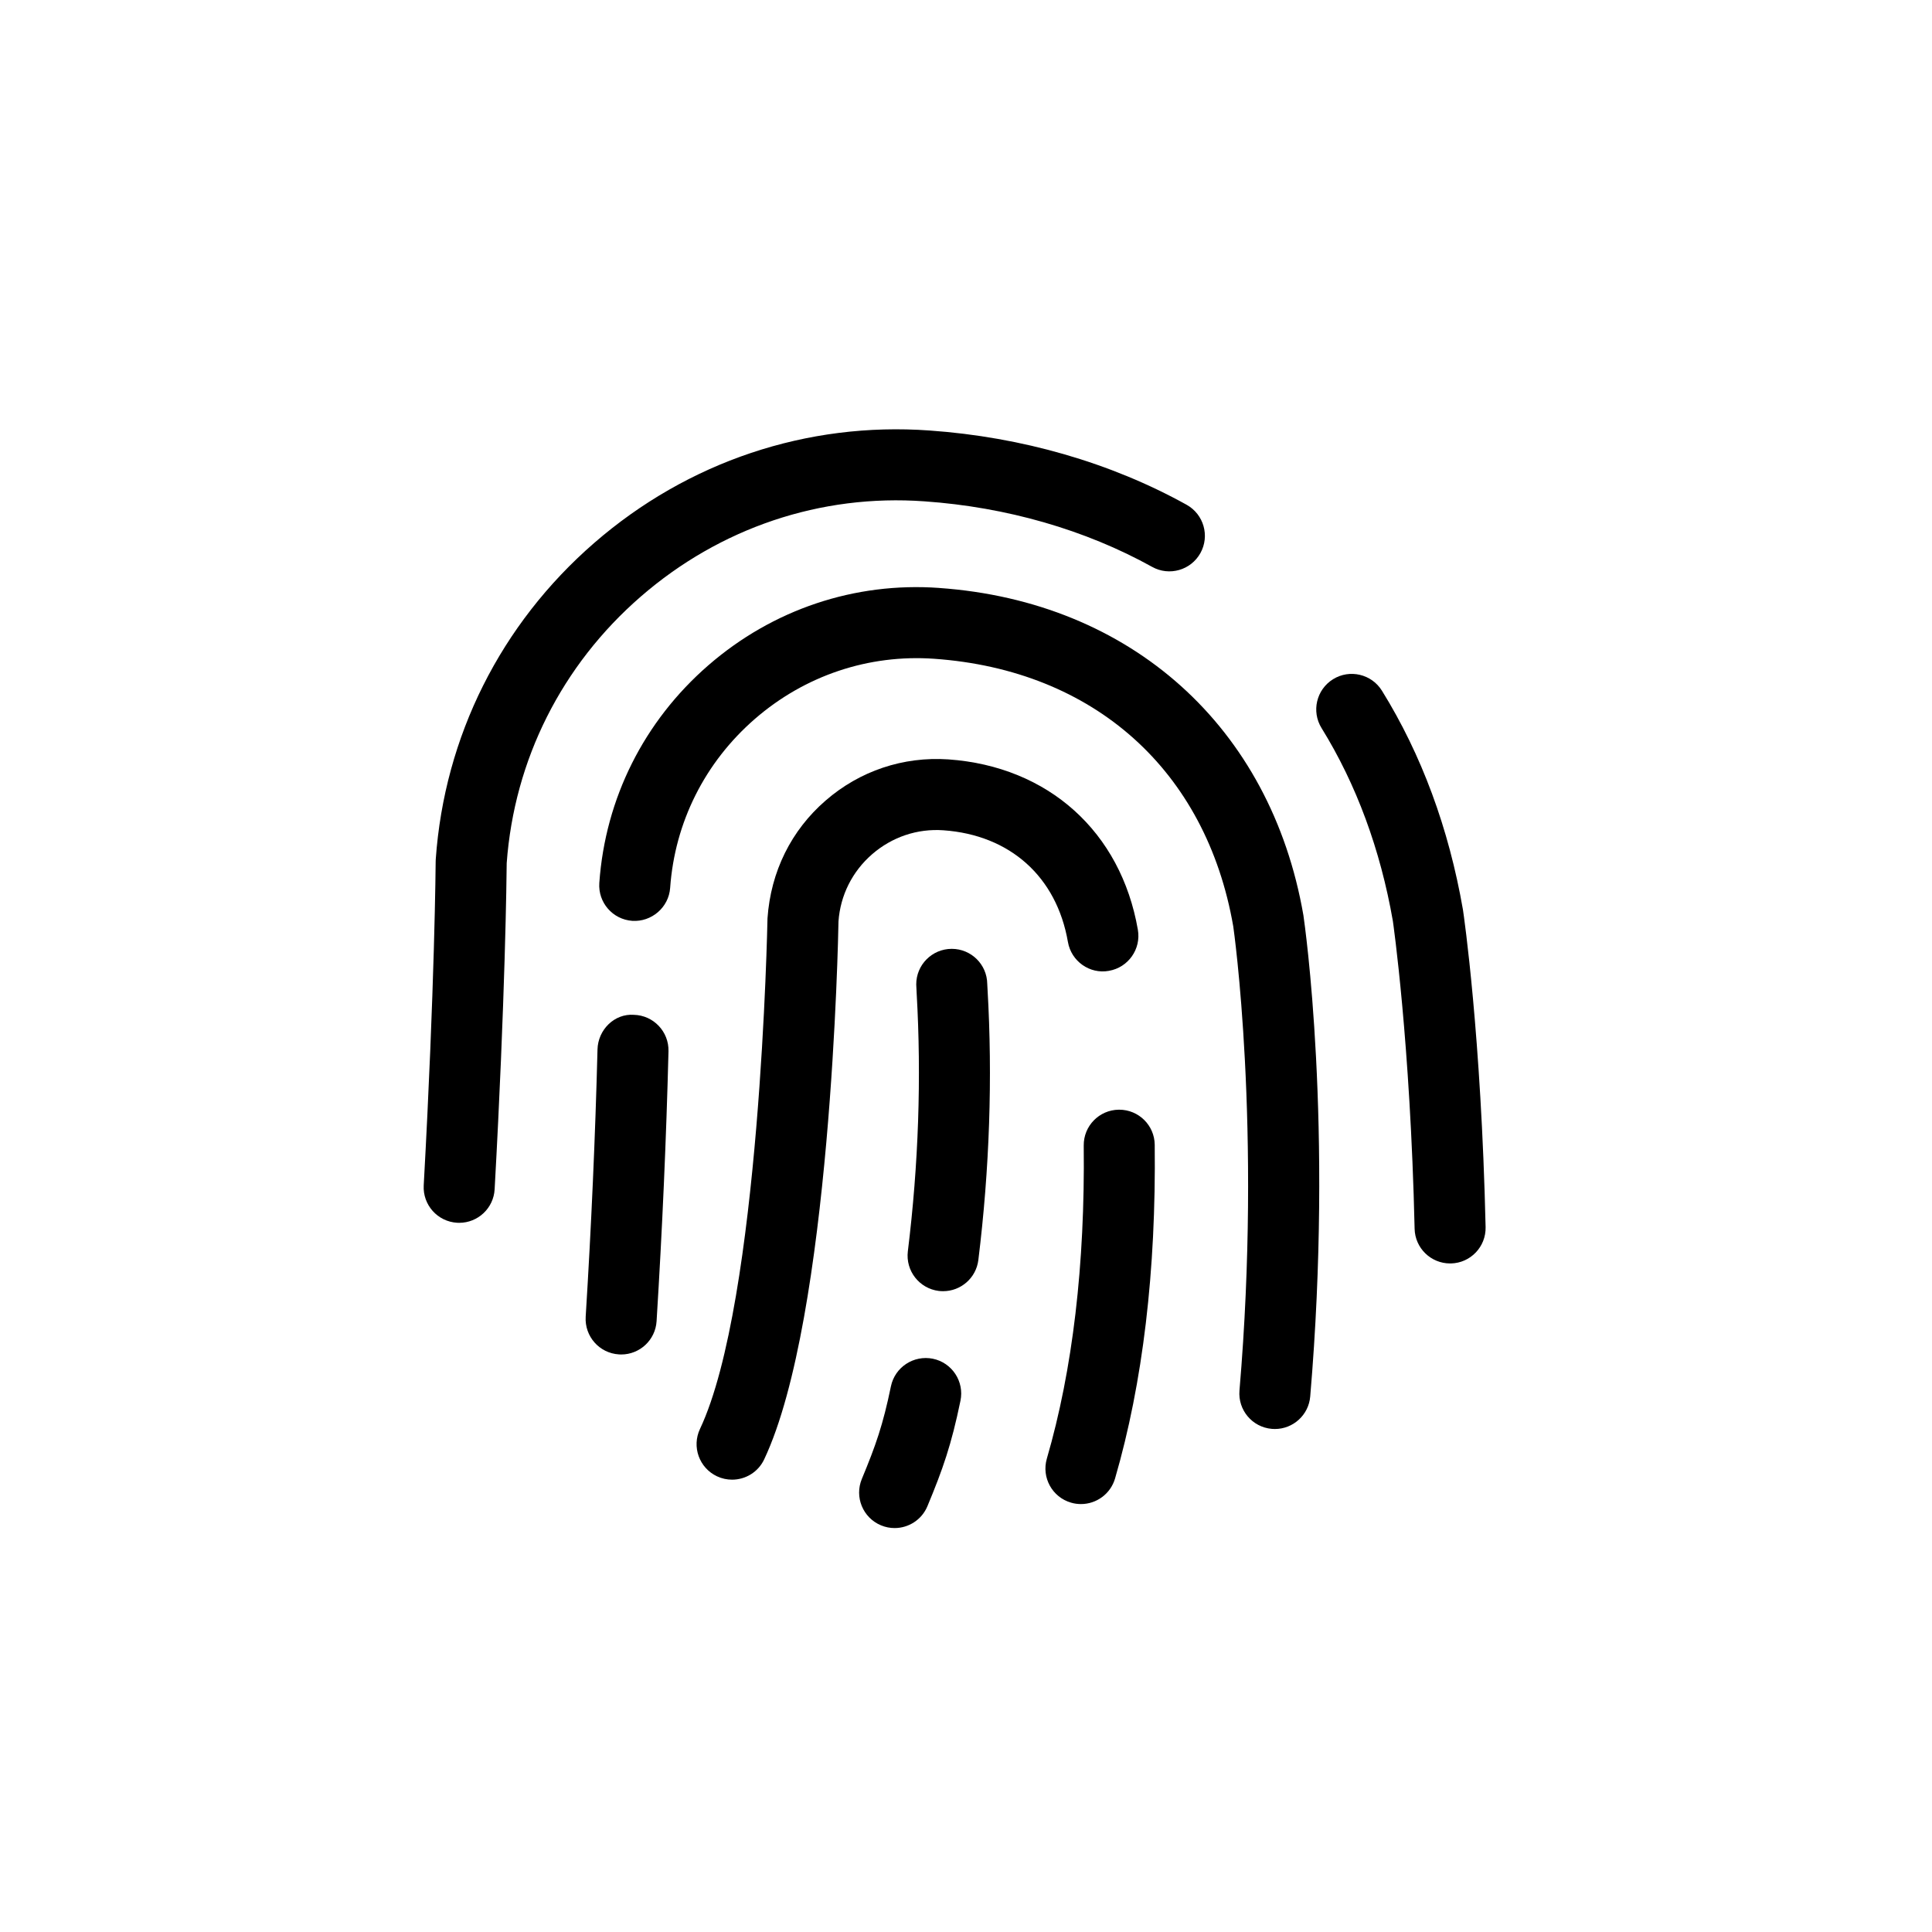
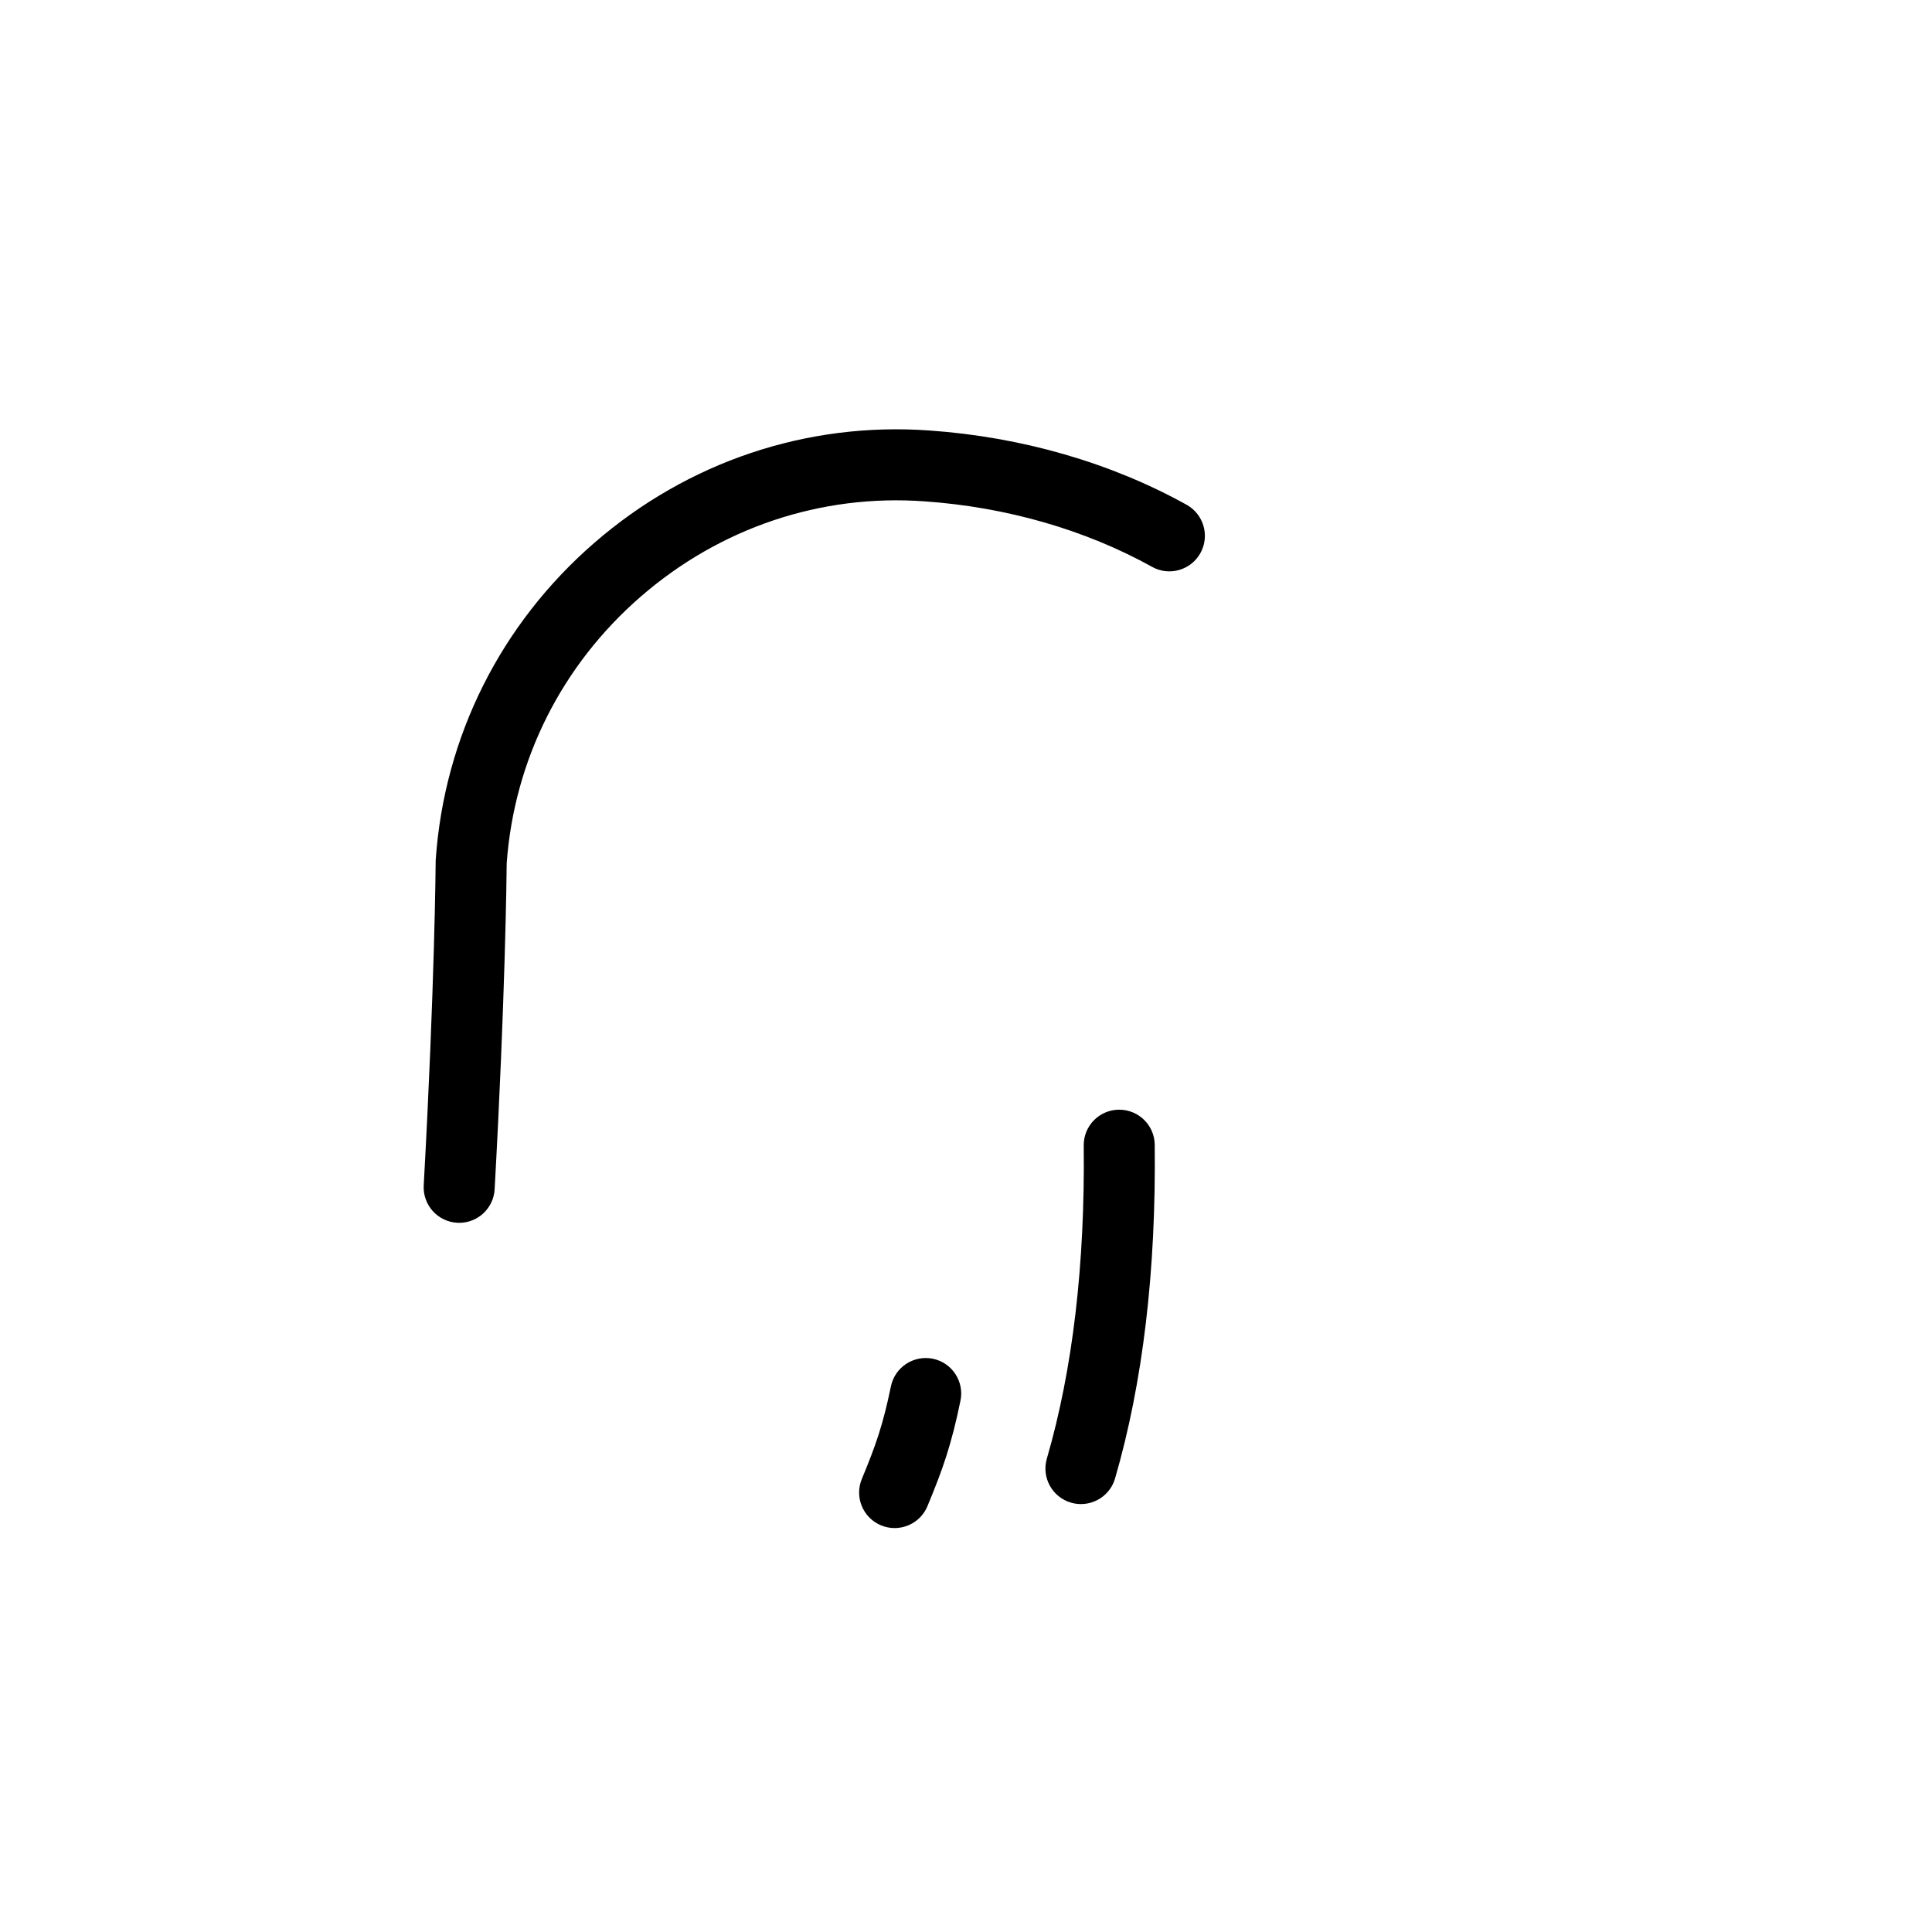
<svg xmlns="http://www.w3.org/2000/svg" fill="#000000" width="800px" height="800px" version="1.1" viewBox="144 144 512 512">
  <g>
    <path d="m440.61 438.08h-0.109c-5.199 0.055-9.363 4.312-9.301 9.516 0.355 31.539-2.93 59.449-9.777 82.957-1.449 4.992 1.418 10.219 6.41 11.664 0.875 0.262 1.762 0.375 2.641 0.375 4.074 0 7.828-2.668 9.031-6.793 7.352-25.277 10.891-55.027 10.508-88.434-0.055-5.144-4.254-9.285-9.402-9.285z" />
-     <path d="m437.88 401.28c5.117-0.887 8.555-5.754 7.668-10.879-4.5-25.98-23.734-43.285-50.227-45.156-11.949-0.805-23.473 3.039-32.539 10.922-9.074 7.871-14.523 18.773-15.387 31.188-0.023 1.02-1.926 101.5-17.895 135.34-2.215 4.707-0.203 10.312 4.5 12.535 1.297 0.613 2.656 0.898 4.016 0.898 3.527 0 6.91-1.988 8.508-5.398 17.688-37.48 19.625-138.76 19.684-142.55 0.488-6.898 3.652-13.227 8.918-17.801 5.277-4.574 11.969-6.832 18.879-6.344 17.676 1.246 30.008 12.309 33.004 29.586 0.879 5.125 5.777 8.598 10.871 7.664z" />
-     <path d="m392.88 299.81c-22.371-1.602-44.109 5.695-61.16 20.5s-27.316 35.285-28.895 57.668c-0.367 5.191 3.539 9.688 8.727 10.055 5.094 0.336 9.676-3.539 10.043-8.727 1.234-17.379 9.203-33.273 22.461-44.789 13.258-11.504 30.133-17.152 47.492-15.938 42.453 2.996 72.109 29.609 79.281 70.941 0.078 0.531 7.59 53.082 1.645 122.97-0.441 5.184 3.394 9.734 8.574 10.176 0.27 0.023 0.543 0.035 0.809 0.035 4.832 0 8.953-3.711 9.363-8.609 6.152-72.199-1.449-125.09-1.805-127.54-8.656-49.906-45.652-83.145-96.535-86.738z" />
-     <path d="m311.99 412.94c-5.172-0.387-9.516 3.969-9.645 9.168-0.582 22.871-1.633 46.715-3.133 70.848-0.316 5.191 3.621 9.656 8.812 9.973 0.203 0.023 0.398 0.023 0.594 0.023 4.934 0 9.074-3.836 9.383-8.824 1.512-24.371 2.574-48.441 3.156-71.539 0.125-5.203-3.981-9.52-9.168-9.648z" />
-     <path d="m510.23 327.05c-2.734-4.422-8.543-5.785-12.957-3.051-4.422 2.746-5.785 8.543-3.039 12.965 9.211 14.883 15.578 32.16 18.891 51.121 0.043 0.316 4.629 32.016 5.762 81.551 0.117 5.117 4.301 9.191 9.406 9.191h0.215c5.199-0.117 9.312-4.434 9.191-9.621-1.156-50.801-5.762-82.535-6-84.102-3.75-21.59-10.969-41.117-21.469-58.055z" />
    <path d="m313.8 302.11c20.988-18.219 47.664-27.238 75.207-25.25 21.746 1.523 42.602 7.535 60.32 17.367 4.527 2.531 10.27 0.887 12.793-3.652 2.531-4.551 0.887-10.27-3.652-12.805-20.102-11.16-43.664-17.961-68.137-19.684-32.504-2.336-64.078 8.281-88.863 29.801-24.785 21.52-39.695 51.289-41.988 83.816l-0.023 0.594c0 0.328-0.238 32.957-3.168 85.836-0.281 5.191 3.688 9.621 8.879 9.914 0.184 0.012 0.355 0.012 0.531 0.012 4.961 0 9.113-3.883 9.383-8.887 2.812-50.598 3.168-82.918 3.199-86.43 1.996-27.398 14.602-52.473 35.52-70.633z" />
    <path d="m391.23 504.08c-5.094-1.031-10.078 2.227-11.129 7.32-2.121 10.281-4.016 15.645-7.699 24.516-2 4.801 0.262 10.305 5.059 12.309 1.191 0.5 2.414 0.727 3.621 0.727 3.688 0 7.18-2.176 8.691-5.785 4.098-9.848 6.34-16.223 8.758-27.953 1.059-5.098-2.219-10.086-7.301-11.133z" />
-     <path d="m405.63 404.73c-0.066-5.148-4.262-9.277-9.406-9.277h-0.035c-5.199 0.023-9.395 4.25-9.375 9.441 0 0.328 0.035 1.102 0.109 2.312 1.285 22.328 0.508 45.348-2.336 68.414-0.625 5.16 3.039 9.848 8.195 10.492 0.387 0.043 0.781 0.066 1.156 0.066 4.695 0 8.746-3.492 9.336-8.262 2.973-24.176 3.797-48.332 2.43-71.801z" />
  </g>
</svg>